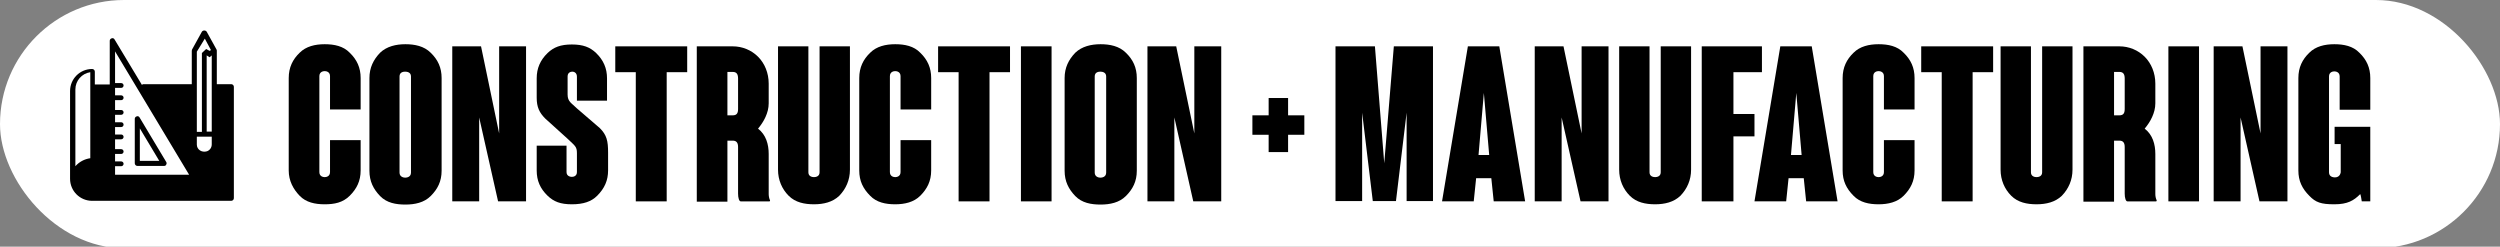
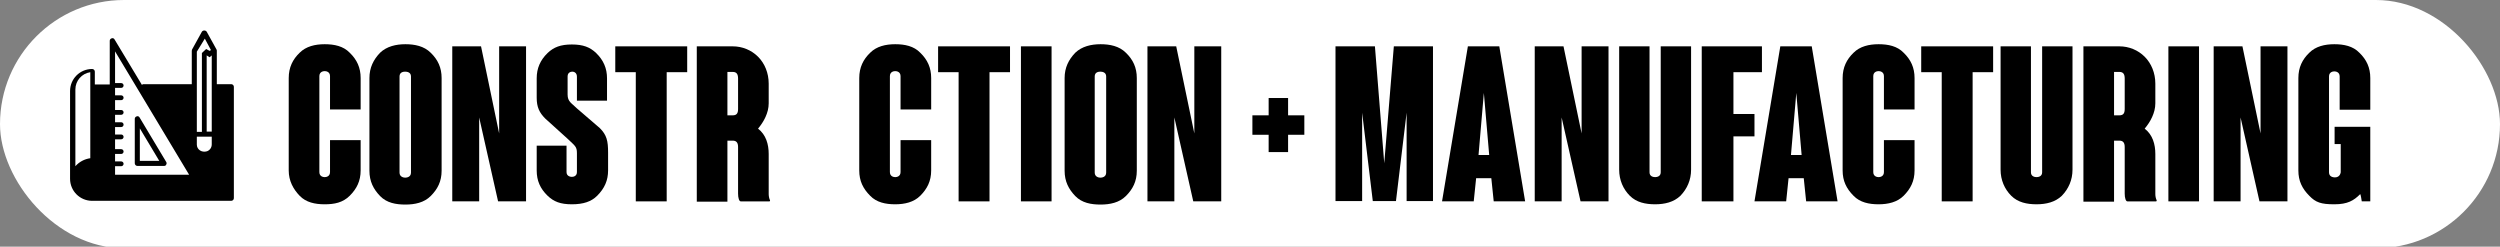
<svg xmlns="http://www.w3.org/2000/svg" id="uuid-a7731d11-d6a0-4167-81f3-7445a9904973" viewBox="0 0 938.6 92.6">
  <rect x="0" y="0" width="938.6" height="92.6" fill="#808080" stroke="none" />
  <defs>
    <style>.uuid-30a81e06-0a88-4563-b823-24d1824be7a3{fill:#fff;}</style>
  </defs>
  <rect class="uuid-30a81e06-0a88-4563-b823-24d1824be7a3" x="0" y="0" width="938.6" height="93.2" rx="46.6" ry="46.6" />
  <path d="m123.9,52.6h11.5v11.4c0,4-1.5,6.9-4.1,9.5s-5.8,3.2-9.4,3.2-7-.7-9.4-3.2-4.1-5.6-4.1-9.5V29.3c0-4,1.5-7,4.1-9.5,2.4-2.4,5.8-3.2,9.4-3.2s7,.7,9.4,3.2c2.7,2.6,4.1,5.6,4.1,9.5v11.8h-11.5v-12.5c0-1.7-1.5-1.9-2-1.9s-2,.2-2,1.9v36c0,1.7,1.5,1.9,2,1.9s2-.2,2-1.9v-12Z" />
  <path d="m165.8,29.3v34.8c0,4-1.5,6.9-4.1,9.5-2.5,2.5-6,3.2-9.5,3.2s-7-.6-9.5-3.2-4-5.5-4-9.5V29.3c0-3.9,1.5-6.9,4-9.5,2.5-2.4,6-3.2,9.5-3.2s7,.7,9.5,3.2c2.7,2.6,4.1,5.6,4.1,9.5Zm-11.5-.6c0-1.6-1.5-1.8-2.2-1.8s-2.1.2-2.1,1.8v36.1c0,1.6,1.5,1.9,2.1,1.9s2.2-.2,2.2-1.9V28.6Z" />
  <path d="m187,75.6l-7.1-31.5v31.5h-10.1V17.4h10.8l6.8,32.7V17.4h10.1v58.2h-10.4Z" />
  <path d="m228.3,64c0,3.7-1.3,6.7-4.1,9.5-2.2,2.2-5.2,3.2-9.5,3.2s-6.8-1-9.1-3.2c-2.8-2.7-4.1-5.7-4.1-9.5v-9.3h11.2v9.9c0,1.6,1.5,1.8,2,1.8s1.9-.2,1.9-1.8v-7.1c0-2.5-.7-2.7-3.5-5.4l-8.4-7.6c-2.2-2.2-3.2-4.3-3.2-7.8v-7.3c0-3.7,1.3-6.8,4.1-9.5,2.3-2.2,4.9-3.2,9.1-3.2s6.8,1,9.1,3.2c2.8,2.7,4.1,5.8,4.1,9.5v8.4h-11.3v-9c0-1.5-1.1-1.9-1.7-1.9s-1.8.3-1.8,1.8v6.8c0,2.7,1.5,3.2,3.5,5.2l8.6,7.4c2.6,2.6,3.1,4.8,3.1,9.2v6.8Z" />
  <path d="m238.7,27.1h-7.7v-9.7h27v9.7h-7.7v48.5h-11.6V27.1Z" />
  <path d="m289.1,75.3c0,.2,0,.2-.2.3h-10.8c-.6,0-1-1.3-1-2.9v-17.5c0-1.6-.6-2.4-2-2.4h-2v22.9h-11.5V17.4h13.5c3.6,0,7,1.4,9.5,3.9s4,6.1,4,10.1v7.4c0,3.6-1.9,7-4,9.5,3,2.3,4,5.9,4,9.5v15.1c0,.8.2,1.7.5,2.3v.2Zm-12-45.8c0-1.6-.5-2.5-2-2.5h-2v16.3h2c1.5,0,2-.8,2-2.4v-11.3Z" />
-   <path d="m307.7,17.4h11.4v46.3c0,3.9-1.5,7.2-4,9.8-2.5,2.4-5.9,3.2-9.5,3.2s-7-.7-9.5-3.2-4-5.9-4-9.8V17.4h11.4v47.3c0,1.6,1.5,1.8,2.1,1.8s2.1-.2,2.1-1.8V17.4Z" />
  <path d="m338.1,52.6h11.5v11.4c0,4-1.5,6.9-4.1,9.5-2.4,2.4-5.8,3.2-9.4,3.2s-7-.7-9.4-3.2c-2.7-2.7-4.1-5.6-4.1-9.5V29.3c0-4,1.5-7,4.1-9.5,2.4-2.4,5.8-3.2,9.4-3.2s7,.7,9.4,3.2c2.7,2.6,4.1,5.6,4.1,9.5v11.8h-11.5v-12.5c0-1.7-1.5-1.9-2-1.9s-2,.2-2,1.9v36c0,1.7,1.5,1.9,2,1.9s2-.2,2-1.9v-12Z" />
  <path d="m359.9,27.1h-7.7v-9.7h27v9.7h-7.7v48.5h-11.6V27.1Z" />
  <path d="m383.3,17.4h11.5v58.2h-11.5V17.4Z" />
  <path d="m426.8,29.3v34.8c0,4-1.5,6.9-4.1,9.5-2.5,2.5-6,3.2-9.5,3.2s-7-.6-9.5-3.2-4-5.5-4-9.5V29.3c0-3.9,1.5-6.9,4-9.5,2.5-2.4,6-3.2,9.5-3.2s7,.7,9.5,3.2c2.7,2.6,4.1,5.6,4.1,9.5Zm-11.5-.6c0-1.6-1.5-1.8-2.2-1.8s-2.1.2-2.1,1.8v36.1c0,1.6,1.5,1.9,2.1,1.9s2.2-.2,2.2-1.9V28.6Z" />
  <path d="m448,75.6l-7.1-31.5v31.5h-10.1V17.4h10.8l6.8,32.7V17.4h10.1v58.2h-10.4Z" />
  <path d="m489.7,50.6h-6.1v6.5h-7.3v-6.5h-6.1v-7.3h6.1v-6.5h7.3v6.5h6.1v7.3Z" />
  <path d="m538,17.4v58.1h-9.9v-33.2l-4,33.2h-8.7l-4-33.2v33.2h-10V17.4h14.8l3.5,43.9,3.6-43.9h14.7Z" />
  <path d="m560.8,75.6l-.9-8.7h-5.7l-.9,8.7h-11.9l9.7-58.2h11.8l9.7,58.2h-12,.2Zm-1.7-17.4l-2-23.3-2,23.3h4Z" />
  <path d="m593.4,75.6l-7.1-31.5v31.5h-10.1V17.4h10.8l6.8,32.7V17.4h10.1v58.2h-10.4Z" />
  <path d="m623.5,17.4h11.4v46.3c0,3.9-1.5,7.2-4,9.8-2.5,2.4-5.9,3.2-9.5,3.2s-7-.7-9.5-3.2-4-5.9-4-9.8V17.4h11.4v47.3c0,1.6,1.5,1.8,2.1,1.8s2.1-.2,2.1-1.8V17.4Z" />
  <path d="m638.9,17.4h22.6v9.7h-10.7v15.7h7.9v8.4h-7.9v24.4h-11.9V17.4Z" />
  <path d="m678.1,75.6l-.9-8.7h-5.7l-.9,8.7h-11.9l9.7-58.2h11.8l9.7,58.2h-12,.2Zm-1.7-17.4l-2-23.3-2,23.3h4Z" />
  <path d="m707.3,52.6h11.5v11.4c0,4-1.5,6.9-4.1,9.5-2.4,2.4-5.8,3.2-9.4,3.2s-7-.7-9.4-3.2c-2.7-2.7-4.1-5.6-4.1-9.5V29.3c0-4,1.5-7,4.1-9.5,2.4-2.4,5.8-3.2,9.4-3.2s7,.7,9.4,3.2c2.7,2.6,4.1,5.6,4.1,9.5v11.8h-11.5v-12.5c0-1.7-1.5-1.9-2-1.9s-2,.2-2,1.9v36c0,1.7,1.5,1.9,2,1.9s2-.2,2-1.9v-12Z" />
  <path d="m729,27.1h-7.7v-9.7h27v9.7h-7.7v48.5h-11.6V27.1Z" />
  <path d="m766.7,17.4h11.4v46.3c0,3.9-1.5,7.2-4,9.8-2.5,2.4-5.9,3.2-9.5,3.2s-7-.7-9.5-3.2-4-5.9-4-9.8V17.4h11.4v47.3c0,1.6,1.5,1.8,2.1,1.8s2.1-.2,2.1-1.8V17.4Z" />
  <path d="m809.7,75.3c0,.2,0,.2-.2.3h-10.8c-.6,0-1-1.3-1-2.9v-17.5c0-1.6-.6-2.4-2-2.4h-2v22.9h-11.5V17.4h13.5c3.6,0,7,1.4,9.5,3.9s4,6.1,4,10.1v7.4c0,3.6-1.9,7-4,9.5,3,2.3,4,5.9,4,9.5v15.1c0,.8.2,1.7.5,2.3v.2Zm-12-45.8c0-1.6-.5-2.5-2-2.5h-2v16.3h2c1.5,0,2-.8,2-2.4v-11.3Z" />
  <path d="m814.1,17.4h11.5v58.2h-11.5V17.4Z" />
  <path d="m848.3,75.6l-7.1-31.5v31.5h-10.1V17.4h10.8l6.8,32.7V17.4h10.1v58.2h-10.4Z" />
  <path d="m889.9,47.6v28h-3.2s-.4-2.8-.6-2.7c-2.4,2.4-4.7,3.8-9.7,3.8s-7-.7-9.4-3.2c-2.7-2.7-4.1-5.6-4.1-9.5V29.3c0-4,1.5-7,4.1-9.5,2.4-2.4,5.8-3.2,9.4-3.2s7,.7,9.4,3.2c2.7,2.6,4.1,5.6,4.1,9.5v11.9h-11.5v-12.5c0-1.7-1.5-1.9-2-1.9s-2,.2-2,1.9v36c0,1.7,1.6,1.9,2.2,1.9s1.9-.2,2.2-1.9v-10.6h-2.3v-6.5h13.5Z" />
  <path class="uuid-30a81e06-0a88-4563-b823-24d1824be7a3" d="m28.5,68.3c.5,3.1,3.4,5.2,6.5,5.2h51v-40h-4.7v20.9c0,2.2-1.5,4.2-3.6,4.7-3,.7-5.7-1.6-5.7-4.4v-21.1h-17.6l19.5,32.1c.2.3.2.7,0,1-.2.3-.5.5-.8.5h-30.8c-.5,0-1-.4-1-1v-32.5h-5.6v26.3c0,.5-.4,1-1,1-3.9,0-7,3.5-6.3,7.5Z" />
  <path d="m86.9,31.6h-5.5v-12.5c0-.2,0-.3-.1-.5l-3.7-6.7c-.4-.6-1.4-.6-1.8,0l-3.7,6.7c0,.1-.1.3-.1.5v12.5h-18.4c-.1,0-.1.2-.3.3l-10.3-17.1c-.2-.4-.7-.6-1.1-.4-.4.1-.7.5-.7.9v16.4h-5.6v-4.8c0-.5-.4-1-1-1-4.6,0-8.3,3.7-8.3,8.3v32.9c0,4.6,3.7,8.3,8.3,8.3h52.2c.5,0,1-.4,1-1v-41.8c0-.5-.4-1-1-1Zm-53,27.8c-2.2.3-4.2,1.4-5.6,3v-28.8c0-3.3,2.4-6,5.6-6.5v32.3Zm9.3,5.8v-2.8h2.3c.5,0,.9-.4.9-.9s-.4-.9-.9-.9h-2.3v-2.8h2.3c.5,0,.9-.4.9-.9s-.4-.9-.9-.9h-2.3v-3.7h2.3c.5,0,.9-.4.9-.9s-.4-.9-.9-.9h-2.3v-2.8h2.3c.5,0,.9-.4.9-.9s-.4-.9-.9-.9h-2.3v-2.8h2.3c.5,0,.9-.4.9-.9s-.4-.9-.9-.9h-2.3v-3.7h2.3c.5,0,.9-.4.9-.9s-.4-.9-.9-.9h-2.3v-2.8h2.3c.5,0,.9-.4.9-.9s-.4-.9-.9-.9h-2.3v-11.9l27.8,46.3h-27.8Zm30.7-45.8l3-4.9,2.3,4.3-.5.3-1.3-.7-1.6,1.5v29.6h-1.9v-30Zm5.6,34.8c0,1.2-.7,2.2-1.8,2.6-2,.6-3.8-.7-3.8-2.5v-3h5.6v2.9Zm0-4.8h-1.9v-28.6l1.1.7.8-.7v28.6Z" />
  <path d="m61.6,62.3c.4,0,.7-.2.8-.5.2-.3.2-.7,0-1l-10-16.7c-.2-.4-.7-.6-1.1-.4-.4.1-.7.5-.7.9v16.7c0,.5.4,1,1,1h10Zm-9.1-14.1l7.3,12.2h-7.3v-12.2Z" />
</svg>